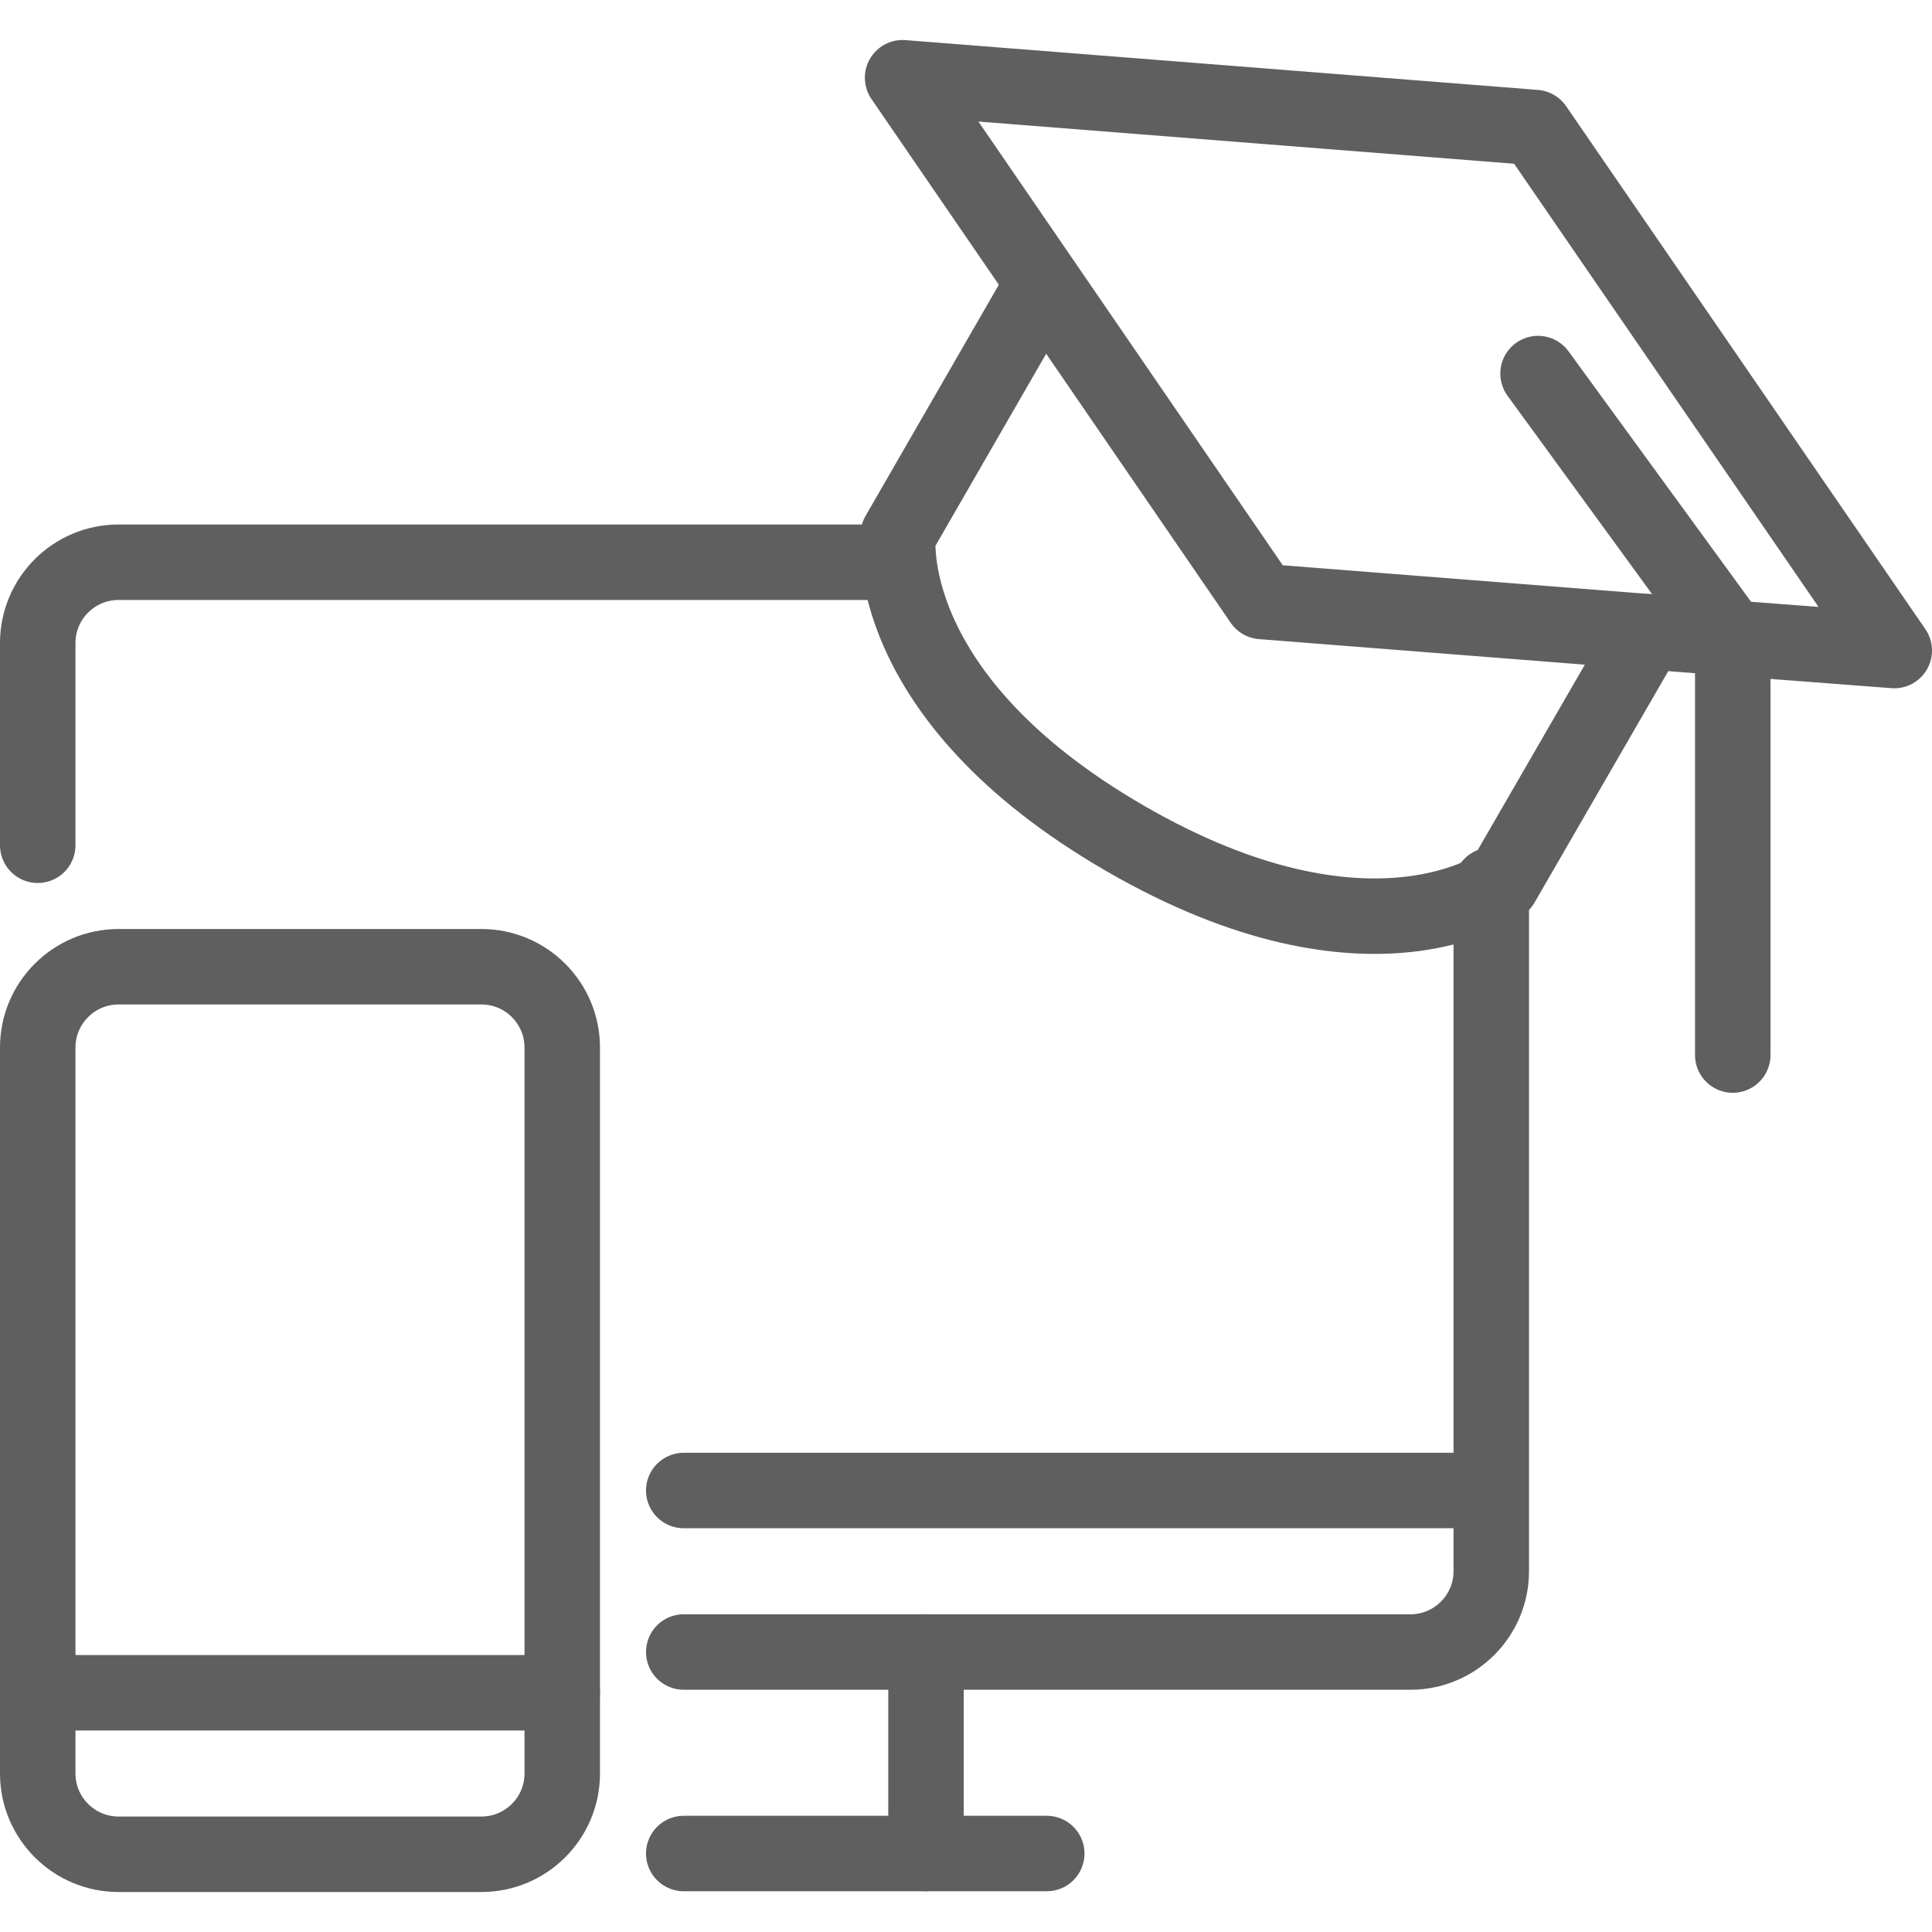
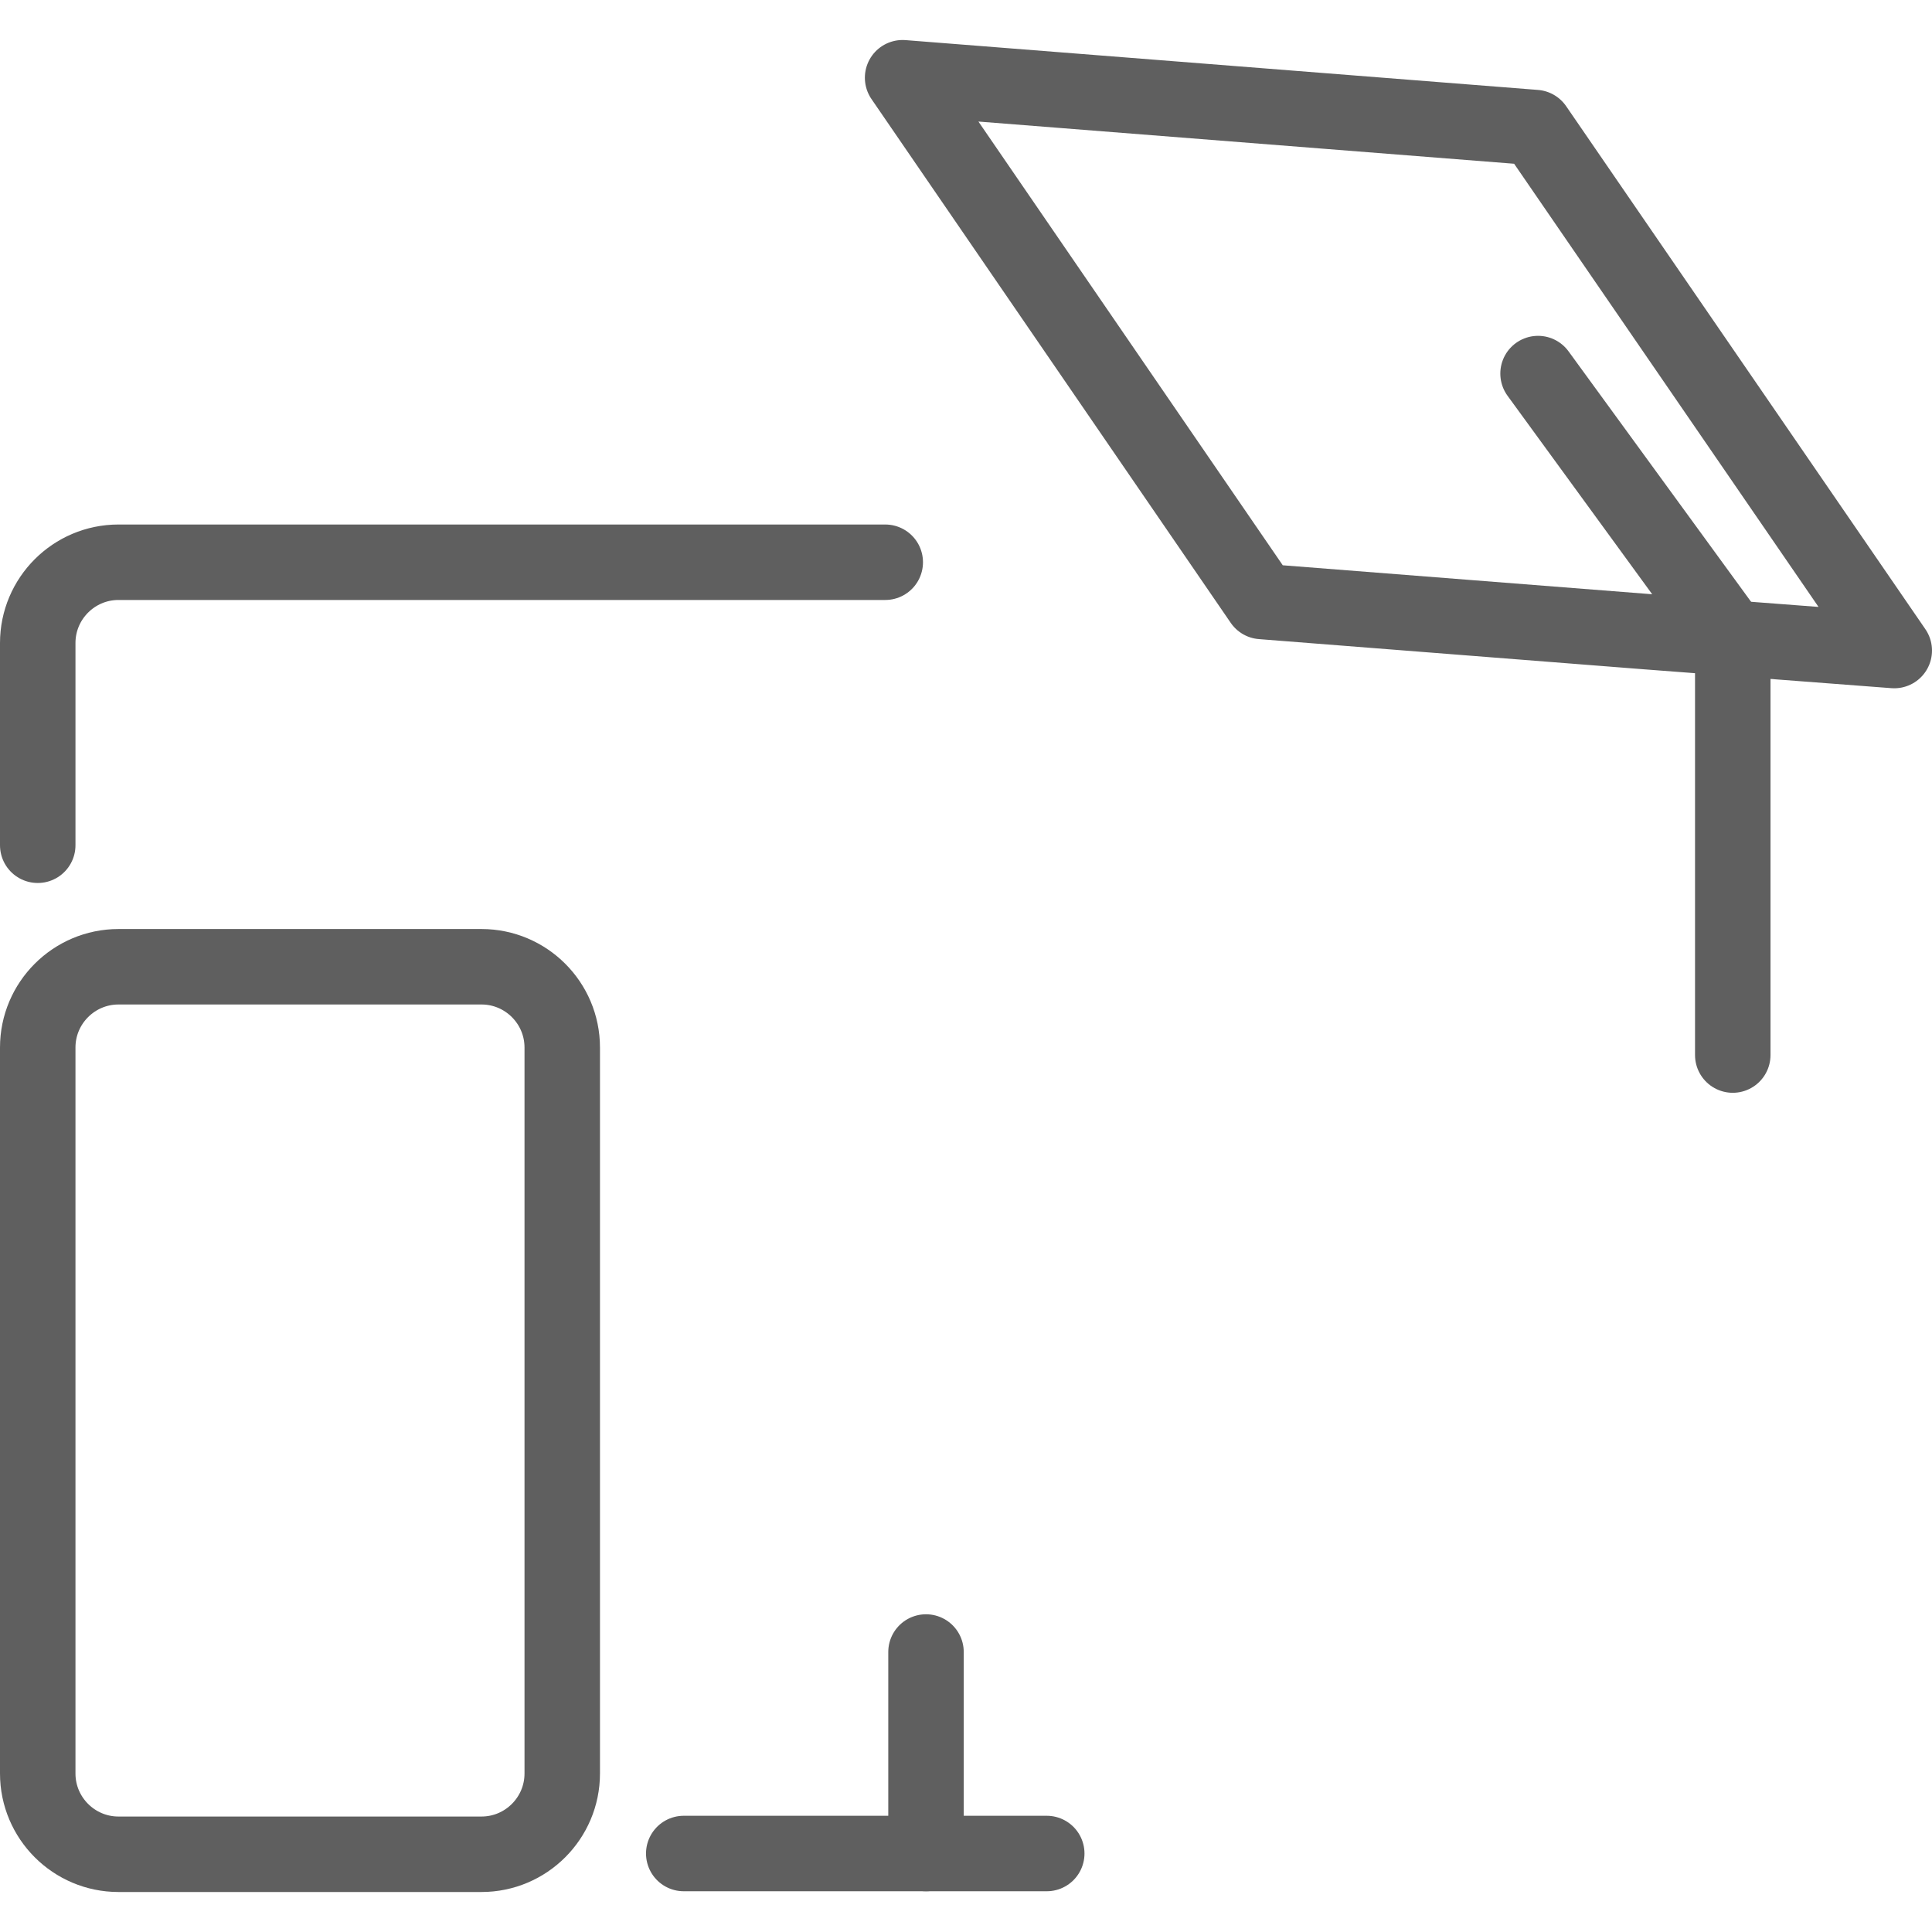
<svg xmlns="http://www.w3.org/2000/svg" id="Layer_1" x="0px" y="0px" viewBox="0 0 256 256" style="enable-background:new 0 0 256 256;" xml:space="preserve">
  <style type="text/css">	.st0{fill:none;stroke:#5F5F5F;stroke-width:10;stroke-linecap:round;stroke-linejoin:round;}</style>
  <g id="f23311b8-ed03-4fac-bc91-2d153e9a955d">
    <g id="fe2d6e1f-f46c-453f-b114-26f1ff9e201b">
-       <path class="st0" d="M137.1,39.5l-18.1,31.4c0,0-2.6,21.3,30.1,40.2s49.9,6,49.9,6l19.3-33.4" />
      <polyline class="st0" points="218.2,83.7 251,86.2 203.4,16.9 119.6,10.3 167.2,79.7 218.2,83.7   " />
      <polyline class="st0" points="229.6,139.8 229.6,84.9 203.8,49.5   " />
      <path class="st0" d="M117.3,74.5H15.7C9.8,74.5,5,79.3,5,85.2c0,0,0,0,0,0V112" />
-       <path class="st0" d="M90.6,218.9h96.3c5.9,0,10.7-4.8,10.7-10.7v-90.9" />
      <line class="st0" x1="138.7" y1="245.6" x2="90.6" y2="245.6" />
      <line class="st0" x1="122.7" y1="245.6" x2="122.7" y2="218.9" />
-       <line class="st0" x1="197.5" y1="197.5" x2="90.6" y2="197.5" />
      <path class="st0" d="M63.8,245.7H15.7C9.8,245.7,5,240.9,5,235v-96.2c0-5.9,4.8-10.7,10.7-10.7h48.1c5.9,0,10.7,4.8,10.7,10.7V235   C74.5,240.9,69.7,245.7,63.8,245.7z" />
-       <line class="st0" x1="74.5" y1="224.3" x2="5" y2="224.3" />
    </g>
  </g>
</svg>